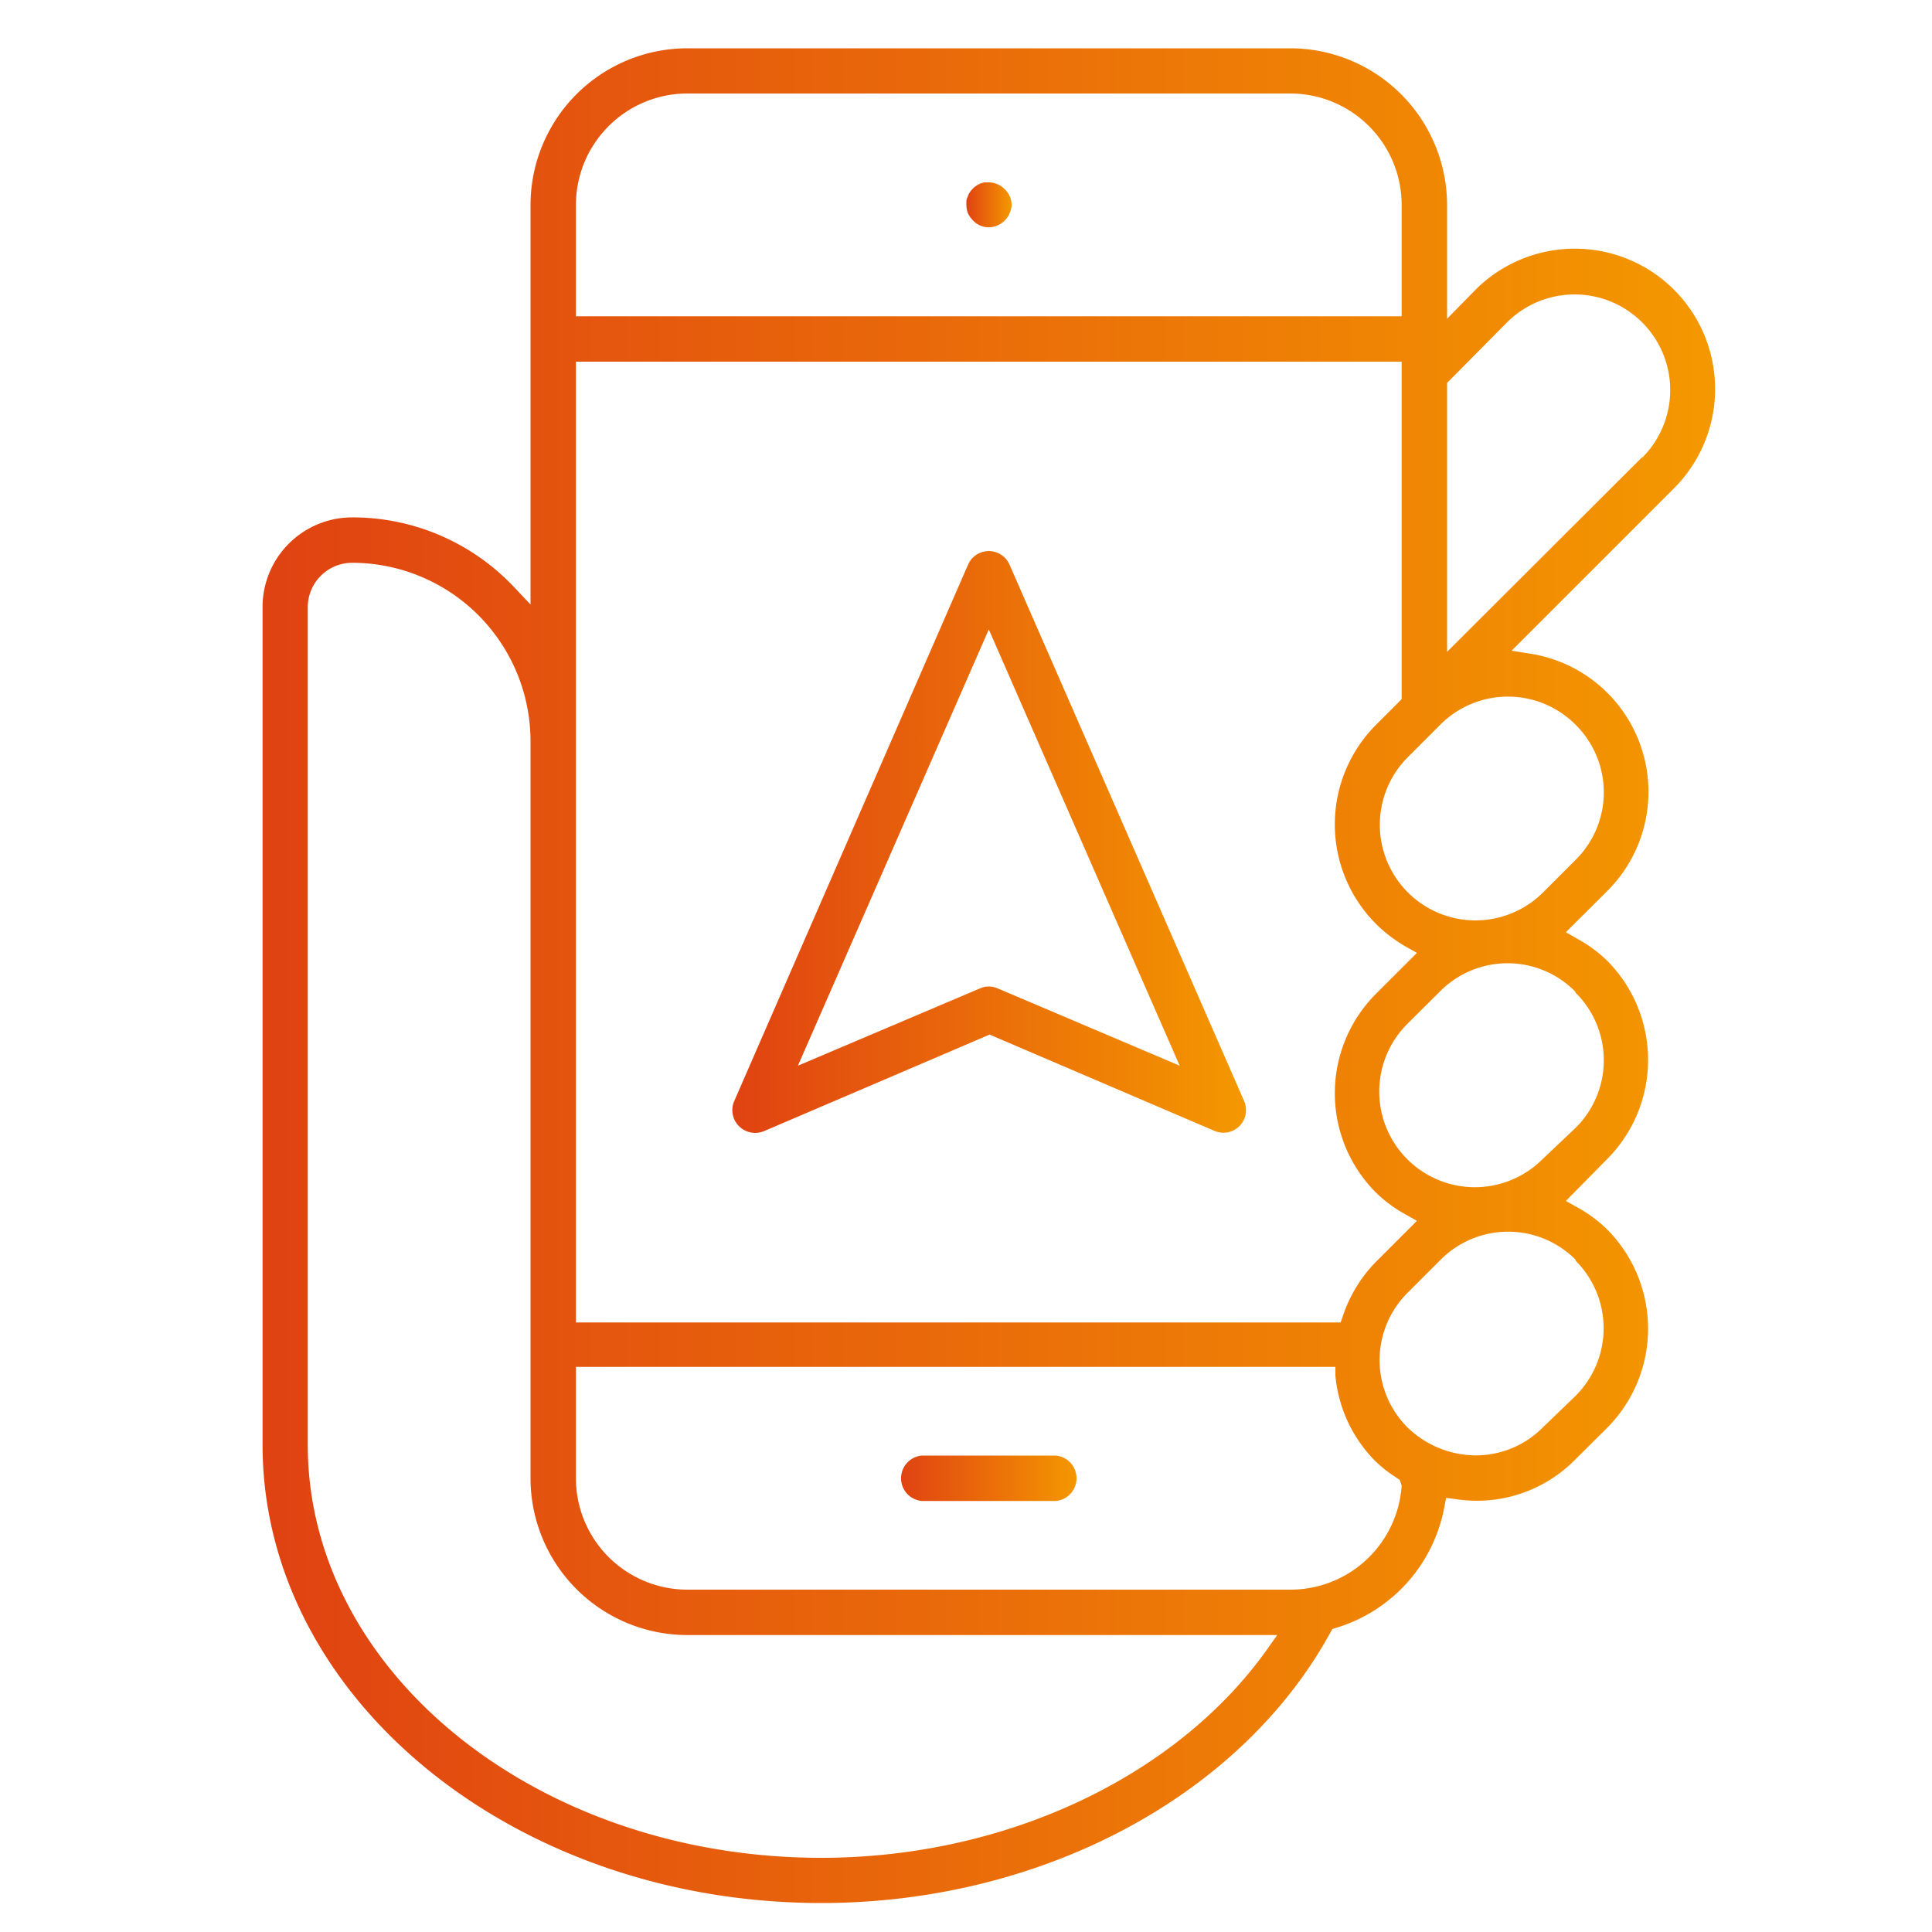
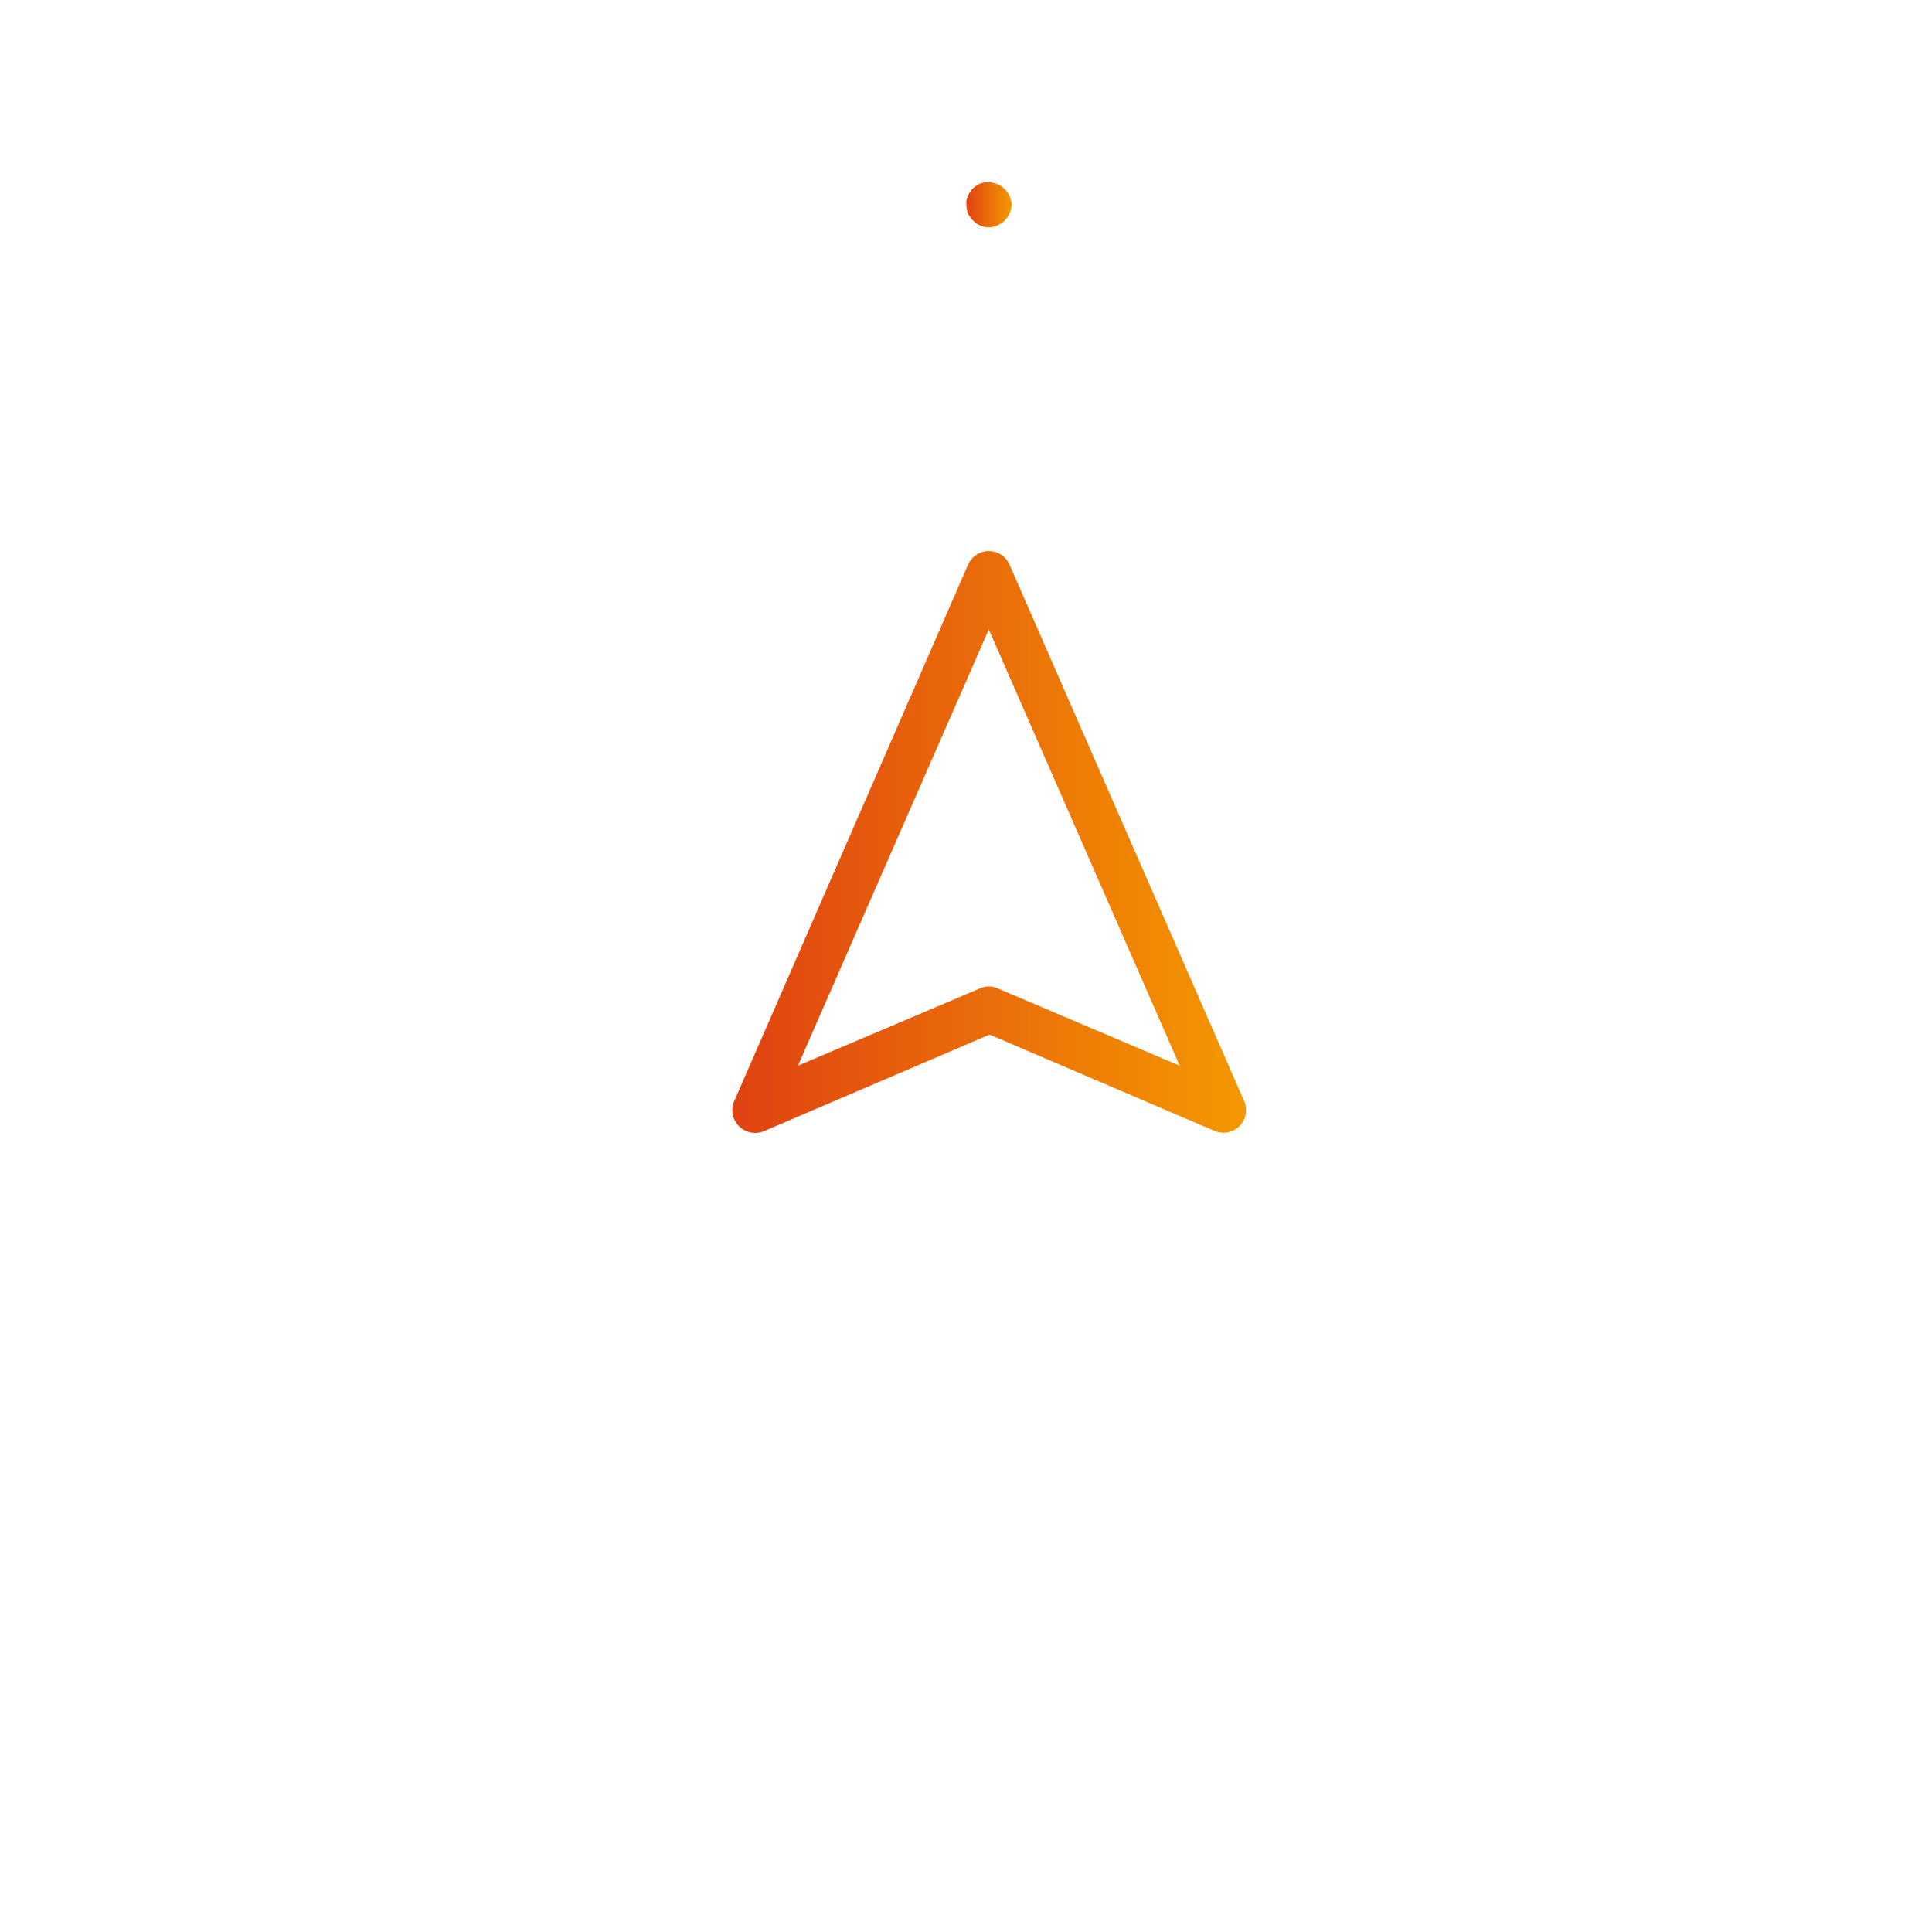
<svg xmlns="http://www.w3.org/2000/svg" xmlns:xlink="http://www.w3.org/1999/xlink" id="Layer_1" data-name="Layer 1" viewBox="0 0 100 100">
  <defs>
    <style>.cls-1{fill:url(#New_Gradient_Swatch);}.cls-2{fill:url(#New_Gradient_Swatch-2);}.cls-3{fill:url(#New_Gradient_Swatch-3);}.cls-4{fill:url(#New_Gradient_Swatch-4);}</style>
    <linearGradient id="New_Gradient_Swatch" x1="46.54" y1="76.52" x2="55.82" y2="76.52" gradientUnits="userSpaceOnUse">
      <stop offset="0" stop-color="#e04212" />
      <stop offset="1" stop-color="#f49800" />
    </linearGradient>
    <linearGradient id="New_Gradient_Swatch-2" x1="50.01" y1="10.61" x2="52.35" y2="10.61" xlink:href="#New_Gradient_Swatch" />
    <linearGradient id="New_Gradient_Swatch-3" x1="37.87" y1="43.56" x2="64.49" y2="43.56" xlink:href="#New_Gradient_Swatch" />
    <linearGradient id="New_Gradient_Swatch-4" x1="13.59" y1="50.5" x2="88.77" y2="50.5" xlink:href="#New_Gradient_Swatch" />
  </defs>
  <title>autonomia</title>
-   <path class="cls-1" d="M54.65,75.34H47.71a1.18,1.18,0,0,0,0,2.35h6.94a1.18,1.18,0,0,0,0-2.35Z" />
  <path class="cls-2" d="M51.17,9.44l-.23,0-.23.07-.14.08c-.15.1-.18.13-.18.14a1.12,1.12,0,0,0-.19.22.59.59,0,0,0-.09.18,1.29,1.29,0,0,0-.09.25s0,.12,0,.22a1.32,1.32,0,0,0,.08.44,1.46,1.46,0,0,0,.27.38h0a1.12,1.12,0,0,0,1.28.24,1.18,1.18,0,0,0,.61-.63,1,1,0,0,0,.1-.44A1.12,1.12,0,0,0,52,9.79,1.16,1.16,0,0,0,51.17,9.44Z" />
  <path class="cls-3" d="M52.25,29.22a1.17,1.17,0,0,0-2.14,0L38,57a1.17,1.17,0,0,0,.25,1.29,1.19,1.19,0,0,0,1.29.26h0l11.68-5,11.68,5A1.17,1.17,0,0,0,64.4,57Zm-.61,21.94a1.13,1.13,0,0,0-.92,0l-9.42,4,9.88-22.58,9.88,22.58Z" />
-   <path class="cls-4" d="M86.65,15a7.27,7.27,0,0,0-10.28,0L74.9,16.5V10.61A8.12,8.12,0,0,0,66.79,2.5H35.57a8.12,8.12,0,0,0-8.11,8.11V31.29l-.86-.91a11.48,11.48,0,0,0-8.37-3.6,4.64,4.64,0,0,0-4.64,4.64V74.78c0,13.08,13,23.72,28.92,23.72,11.35,0,21.69-5.49,26.35-14l.1-.18.19-.06A8.07,8.07,0,0,0,74.76,78l.09-.47.47.06a7.14,7.14,0,0,0,6.17-2l1.69-1.68a7.28,7.28,0,0,0,0-10.28,7.09,7.09,0,0,0-1.56-1.15l-.57-.32L83.18,60a7.28,7.28,0,0,0,0-10.28,7.07,7.07,0,0,0-1.56-1.14l-.57-.33,2.13-2.12a7.24,7.24,0,0,0-3.94-12.29l-1-.16,8.37-8.37A7.27,7.27,0,0,0,86.65,15ZM29.81,10.61a5.77,5.77,0,0,1,5.76-5.77H66.79a5.77,5.77,0,0,1,5.76,5.77v5.76H29.81Zm0,8.11H72.55V36.19l-1.34,1.34a7.29,7.29,0,0,0,0,10.28A7.43,7.43,0,0,0,72.77,49l.57.32-2.13,2.13a7.28,7.28,0,0,0,0,10.27,7.09,7.09,0,0,0,1.56,1.15l.57.32-2.13,2.13a7.26,7.26,0,0,0-1.7,2.79l-.12.34H29.81Zm35.74,66.7C60.84,92,52,96.16,42.51,96.16c-14.66,0-26.58-9.59-26.58-21.38V31.42a2.3,2.3,0,0,1,2.3-2.29,9.24,9.24,0,0,1,9.23,9.23V76.52a8.12,8.12,0,0,0,8.11,8.11H66.11Zm7-8.53a5.77,5.77,0,0,1-5.73,5.39H35.57a5.77,5.77,0,0,1-5.76-5.76V70.75H69.12l0,.45a7.21,7.21,0,0,0,2,4.36,6.87,6.87,0,0,0,1.09.88l.24.16Zm9-11.64a4.94,4.94,0,0,1,0,7L79.84,73.9a4.88,4.88,0,0,1-3.46,1.43,5.11,5.11,0,0,1-3.51-1.43,4.92,4.92,0,0,1,0-7l1.69-1.69a4.93,4.93,0,0,1,7,0Zm0-13.87a4.92,4.92,0,0,1,0,7L79.84,60a4.93,4.93,0,0,1-7-7l1.69-1.68a4.92,4.92,0,0,1,7,0Zm0-13.87a4.92,4.92,0,0,1,0,7l-1.68,1.68a4.92,4.92,0,0,1-7-7l1.68-1.68a4.94,4.94,0,0,1,7,0ZM85,23.66,74.9,33.74V19.82L78,16.69a4.93,4.93,0,0,1,7,7Z" />
</svg>